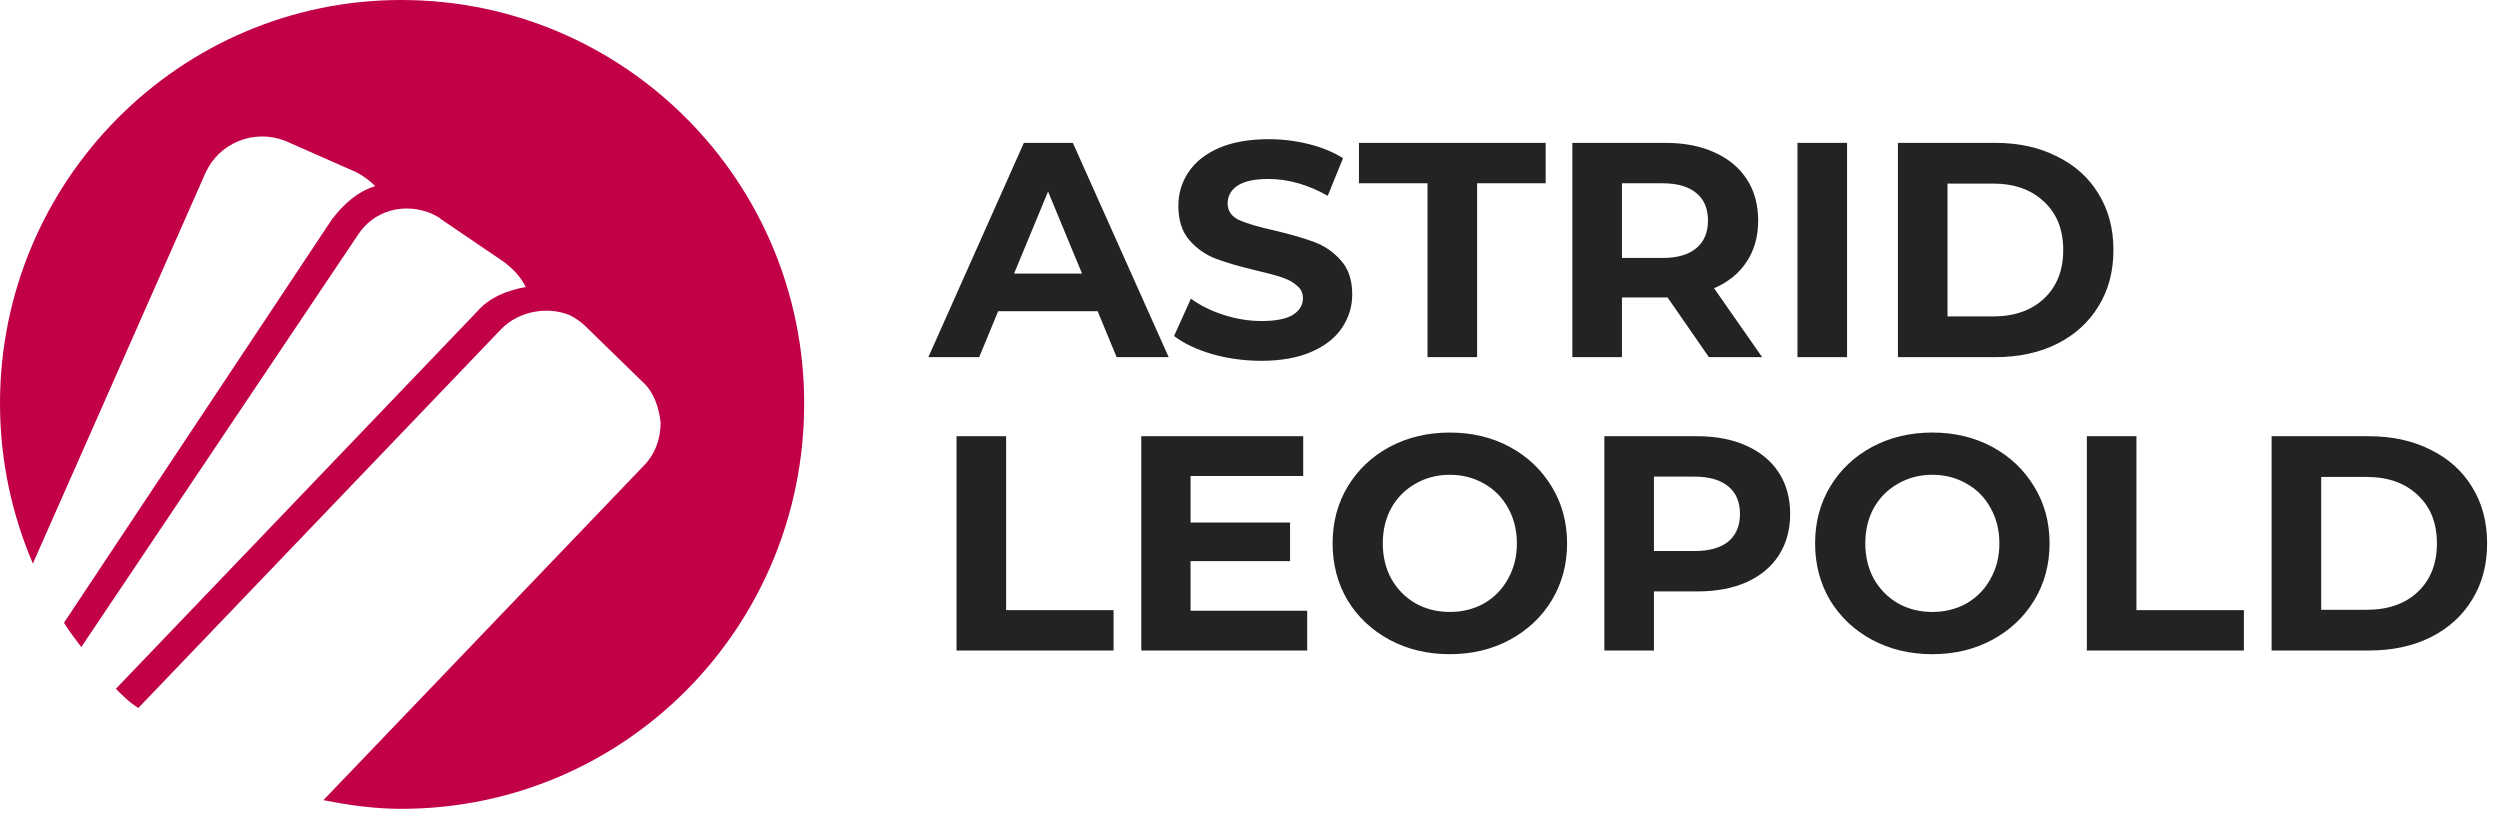
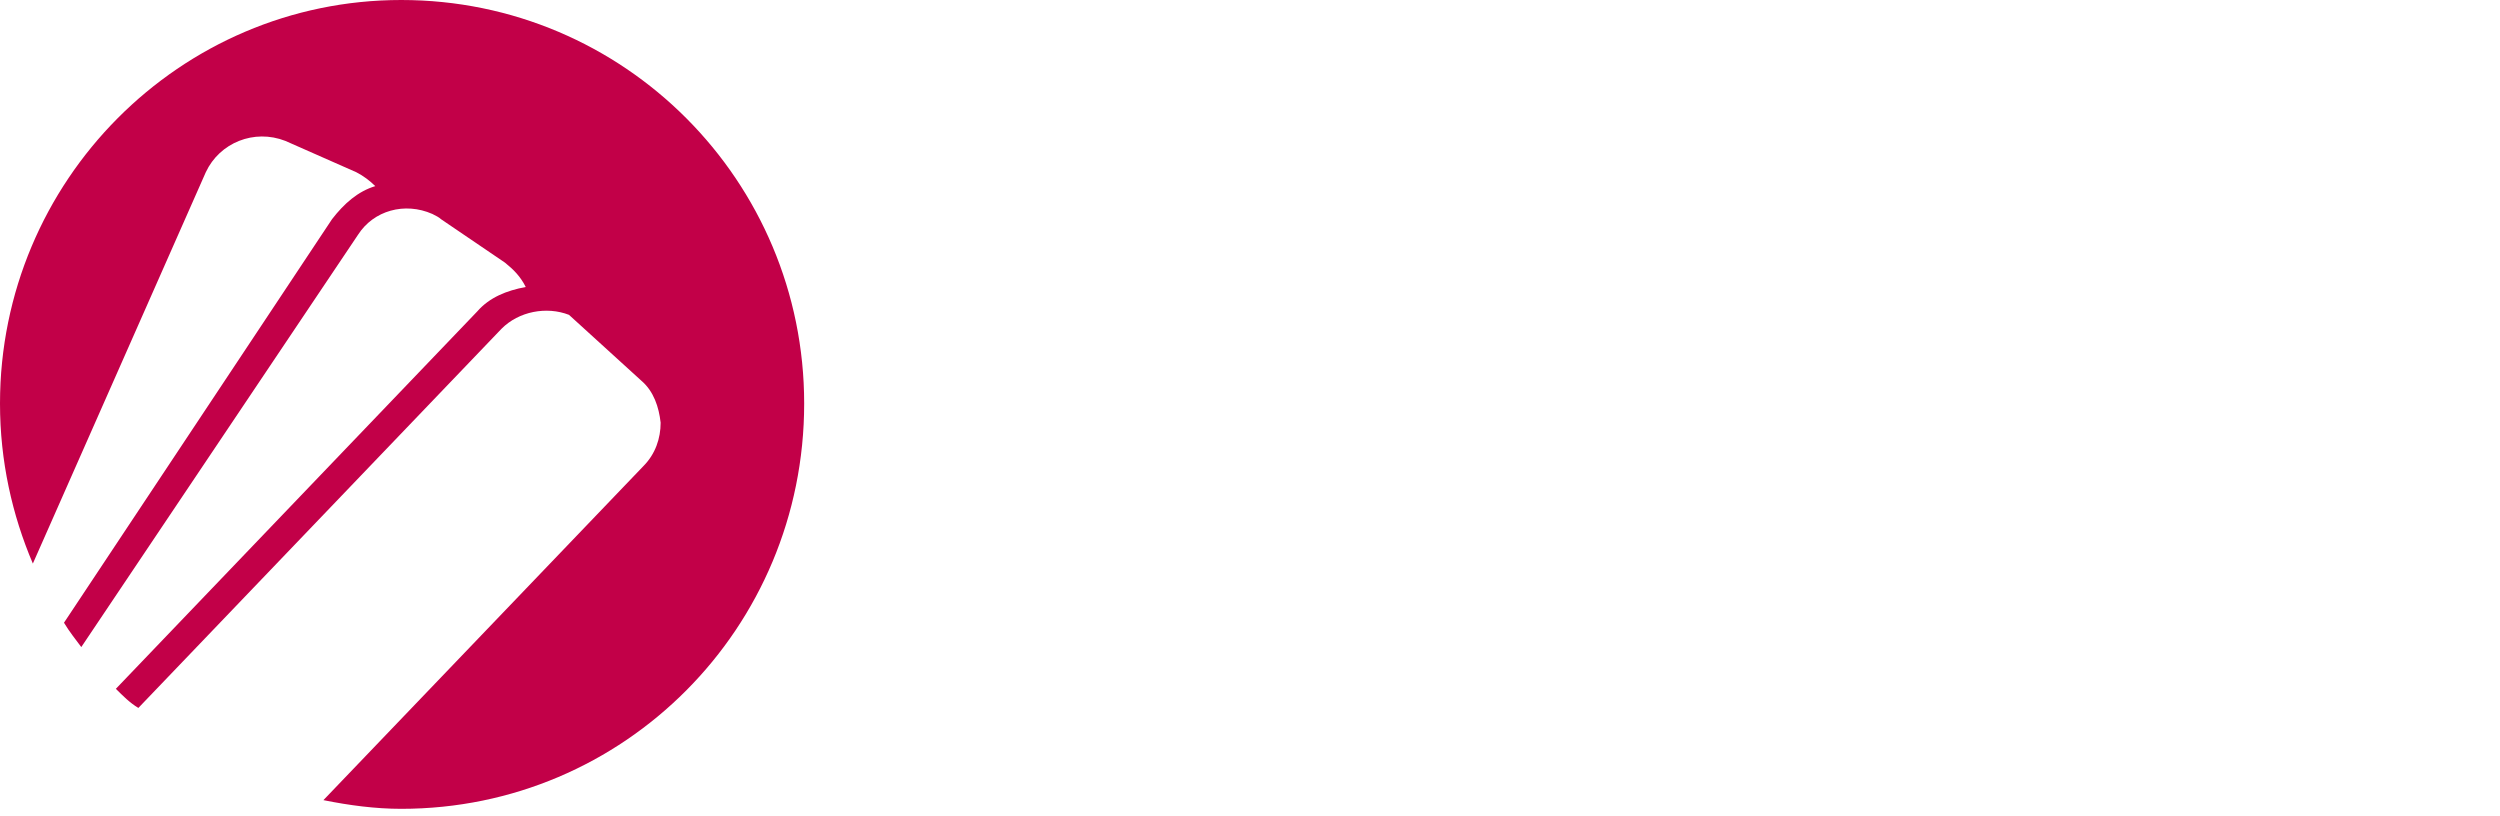
<svg xmlns="http://www.w3.org/2000/svg" width="196" height="64" viewBox="0 0 196 64" fill="none">
-   <path d="M63.047 31.638C63.047 14.183 48.947 0 31.456 0C14.101 0 0 14.183 0 31.638C0 36.138 0.949 40.366 2.576 44.184L16.135 13.501C17.219 11.182 19.931 10.091 22.372 11.046L27.931 13.501C28.473 13.774 29.015 14.183 29.422 14.592C28.066 15.001 26.982 15.955 26.032 17.183L5.017 48.821C5.423 49.503 5.966 50.184 6.373 50.73L28.066 18.41C29.287 16.501 31.727 15.819 33.897 16.774C34.168 16.91 34.439 17.046 34.574 17.183L39.591 20.592C40.269 21.137 40.811 21.683 41.218 22.501C39.727 22.774 38.371 23.319 37.422 24.41L9.084 54.003C9.627 54.548 10.169 55.094 10.847 55.503L39.32 25.774C40.676 24.41 42.845 24.001 44.608 24.683C45.15 24.956 45.557 25.229 45.964 25.638L50.302 29.865C51.251 30.683 51.658 31.911 51.794 33.138C51.794 34.365 51.387 35.593 50.438 36.547L25.355 62.731C27.388 63.14 29.422 63.412 31.456 63.412C48.947 63.412 63.047 49.23 63.047 31.638Z" fill="#C20048" />
-   <path d="M86.056 24.4H78.256L76.768 28H72.784L80.272 11.2H84.112L91.624 28H87.544L86.056 24.4ZM84.832 21.448L82.168 15.016L79.504 21.448H84.832ZM98.887 28.288C97.559 28.288 96.271 28.112 95.023 27.76C93.791 27.392 92.799 26.92 92.047 26.344L93.367 23.416C94.087 23.944 94.943 24.368 95.935 24.688C96.927 25.008 97.919 25.168 98.911 25.168C100.015 25.168 100.831 25.008 101.359 24.688C101.887 24.352 102.151 23.912 102.151 23.368C102.151 22.968 101.991 22.64 101.671 22.384C101.367 22.112 100.967 21.896 100.471 21.736C99.991 21.576 99.335 21.4 98.503 21.208C97.223 20.904 96.175 20.6 95.359 20.296C94.543 19.992 93.839 19.504 93.247 18.832C92.671 18.16 92.383 17.264 92.383 16.144C92.383 15.168 92.647 14.288 93.175 13.504C93.703 12.704 94.495 12.072 95.551 11.608C96.623 11.144 97.927 10.912 99.463 10.912C100.535 10.912 101.583 11.04 102.607 11.296C103.631 11.552 104.527 11.92 105.295 12.4L104.095 15.352C102.543 14.472 100.991 14.032 99.439 14.032C98.351 14.032 97.543 14.208 97.015 14.56C96.503 14.912 96.247 15.376 96.247 15.952C96.247 16.528 96.543 16.96 97.135 17.248C97.743 17.52 98.663 17.792 99.895 18.064C101.175 18.368 102.223 18.672 103.039 18.976C103.855 19.28 104.551 19.76 105.127 20.416C105.719 21.072 106.015 21.96 106.015 23.08C106.015 24.04 105.743 24.92 105.199 25.72C104.671 26.504 103.871 27.128 102.799 27.592C101.727 28.056 100.423 28.288 98.887 28.288ZM111.917 14.368H106.541V11.2H121.181V14.368H115.805V28H111.917V14.368ZM133.977 28L130.737 23.32H130.545H127.161V28H123.273V11.2H130.545C132.033 11.2 133.321 11.448 134.409 11.944C135.513 12.44 136.361 13.144 136.953 14.056C137.545 14.968 137.841 16.048 137.841 17.296C137.841 18.544 137.537 19.624 136.929 20.536C136.337 21.432 135.489 22.12 134.385 22.6L138.153 28H133.977ZM133.905 17.296C133.905 16.352 133.601 15.632 132.993 15.136C132.385 14.624 131.497 14.368 130.329 14.368H127.161V20.224H130.329C131.497 20.224 132.385 19.968 132.993 19.456C133.601 18.944 133.905 18.224 133.905 17.296ZM140.922 11.2H144.81V28H140.922V11.2ZM148.797 11.2H156.429C158.253 11.2 159.861 11.552 161.253 12.256C162.661 12.944 163.749 13.92 164.517 15.184C165.301 16.448 165.693 17.92 165.693 19.6C165.693 21.28 165.301 22.752 164.517 24.016C163.749 25.28 162.661 26.264 161.253 26.968C159.861 27.656 158.253 28 156.429 28H148.797V11.2ZM156.237 24.808C157.917 24.808 159.253 24.344 160.245 23.416C161.253 22.472 161.757 21.2 161.757 19.6C161.757 18 161.253 16.736 160.245 15.808C159.253 14.864 157.917 14.392 156.237 14.392H152.685V24.808H156.237ZM74.992 34.2H78.88V47.832H87.304V51H74.992V34.2ZM102.484 47.88V51H89.476V34.2H102.172V37.32H93.34V40.968H101.14V43.992H93.34V47.88H102.484ZM113.667 51.288C111.923 51.288 110.347 50.912 108.939 50.16C107.547 49.408 106.451 48.376 105.651 47.064C104.867 45.736 104.475 44.248 104.475 42.6C104.475 40.952 104.867 39.472 105.651 38.16C106.451 36.832 107.547 35.792 108.939 35.04C110.347 34.288 111.923 33.912 113.667 33.912C115.411 33.912 116.979 34.288 118.371 35.04C119.763 35.792 120.859 36.832 121.659 38.16C122.459 39.472 122.859 40.952 122.859 42.6C122.859 44.248 122.459 45.736 121.659 47.064C120.859 48.376 119.763 49.408 118.371 50.16C116.979 50.912 115.411 51.288 113.667 51.288ZM113.667 47.976C114.659 47.976 115.555 47.752 116.355 47.304C117.155 46.84 117.779 46.2 118.227 45.384C118.691 44.568 118.923 43.64 118.923 42.6C118.923 41.56 118.691 40.632 118.227 39.816C117.779 39 117.155 38.368 116.355 37.92C115.555 37.456 114.659 37.224 113.667 37.224C112.675 37.224 111.779 37.456 110.979 37.92C110.179 38.368 109.547 39 109.083 39.816C108.635 40.632 108.411 41.56 108.411 42.6C108.411 43.64 108.635 44.568 109.083 45.384C109.547 46.2 110.179 46.84 110.979 47.304C111.779 47.752 112.675 47.976 113.667 47.976ZM133.053 34.2C134.541 34.2 135.829 34.448 136.917 34.944C138.021 35.44 138.869 36.144 139.461 37.056C140.053 37.968 140.349 39.048 140.349 40.296C140.349 41.528 140.053 42.608 139.461 43.536C138.869 44.448 138.021 45.152 136.917 45.648C135.829 46.128 134.541 46.368 133.053 46.368H129.669V51H125.781V34.2H133.053ZM132.837 43.2C134.005 43.2 134.893 42.952 135.501 42.456C136.109 41.944 136.413 41.224 136.413 40.296C136.413 39.352 136.109 38.632 135.501 38.136C134.893 37.624 134.005 37.368 132.837 37.368H129.669V43.2H132.837ZM151.495 51.288C149.751 51.288 148.175 50.912 146.767 50.16C145.375 49.408 144.279 48.376 143.479 47.064C142.695 45.736 142.303 44.248 142.303 42.6C142.303 40.952 142.695 39.472 143.479 38.16C144.279 36.832 145.375 35.792 146.767 35.04C148.175 34.288 149.751 33.912 151.495 33.912C153.239 33.912 154.807 34.288 156.199 35.04C157.591 35.792 158.687 36.832 159.487 38.16C160.287 39.472 160.687 40.952 160.687 42.6C160.687 44.248 160.287 45.736 159.487 47.064C158.687 48.376 157.591 49.408 156.199 50.16C154.807 50.912 153.239 51.288 151.495 51.288ZM151.495 47.976C152.487 47.976 153.383 47.752 154.183 47.304C154.983 46.84 155.607 46.2 156.055 45.384C156.519 44.568 156.751 43.64 156.751 42.6C156.751 41.56 156.519 40.632 156.055 39.816C155.607 39 154.983 38.368 154.183 37.92C153.383 37.456 152.487 37.224 151.495 37.224C150.503 37.224 149.607 37.456 148.807 37.92C148.007 38.368 147.375 39 146.911 39.816C146.463 40.632 146.239 41.56 146.239 42.6C146.239 43.64 146.463 44.568 146.911 45.384C147.375 46.2 148.007 46.84 148.807 47.304C149.607 47.752 150.503 47.976 151.495 47.976ZM163.609 34.2H167.497V47.832H175.921V51H163.609V34.2ZM178.094 34.2H185.726C187.55 34.2 189.158 34.552 190.55 35.256C191.958 35.944 193.046 36.92 193.814 38.184C194.598 39.448 194.99 40.92 194.99 42.6C194.99 44.28 194.598 45.752 193.814 47.016C193.046 48.28 191.958 49.264 190.55 49.968C189.158 50.656 187.55 51 185.726 51H178.094V34.2ZM185.534 47.808C187.214 47.808 188.55 47.344 189.542 46.416C190.55 45.472 191.054 44.2 191.054 42.6C191.054 41 190.55 39.736 189.542 38.808C188.55 37.864 187.214 37.392 185.534 37.392H181.982V47.808H185.534Z" fill="#232323" />
+   <path d="M63.047 31.638C63.047 14.183 48.947 0 31.456 0C14.101 0 0 14.183 0 31.638C0 36.138 0.949 40.366 2.576 44.184L16.135 13.501C17.219 11.182 19.931 10.091 22.372 11.046L27.931 13.501C28.473 13.774 29.015 14.183 29.422 14.592C28.066 15.001 26.982 15.955 26.032 17.183L5.017 48.821C5.423 49.503 5.966 50.184 6.373 50.73L28.066 18.41C29.287 16.501 31.727 15.819 33.897 16.774C34.168 16.91 34.439 17.046 34.574 17.183L39.591 20.592C40.269 21.137 40.811 21.683 41.218 22.501C39.727 22.774 38.371 23.319 37.422 24.41L9.084 54.003C9.627 54.548 10.169 55.094 10.847 55.503L39.32 25.774C40.676 24.41 42.845 24.001 44.608 24.683L50.302 29.865C51.251 30.683 51.658 31.911 51.794 33.138C51.794 34.365 51.387 35.593 50.438 36.547L25.355 62.731C27.388 63.14 29.422 63.412 31.456 63.412C48.947 63.412 63.047 49.23 63.047 31.638Z" fill="#C20048" />
</svg>